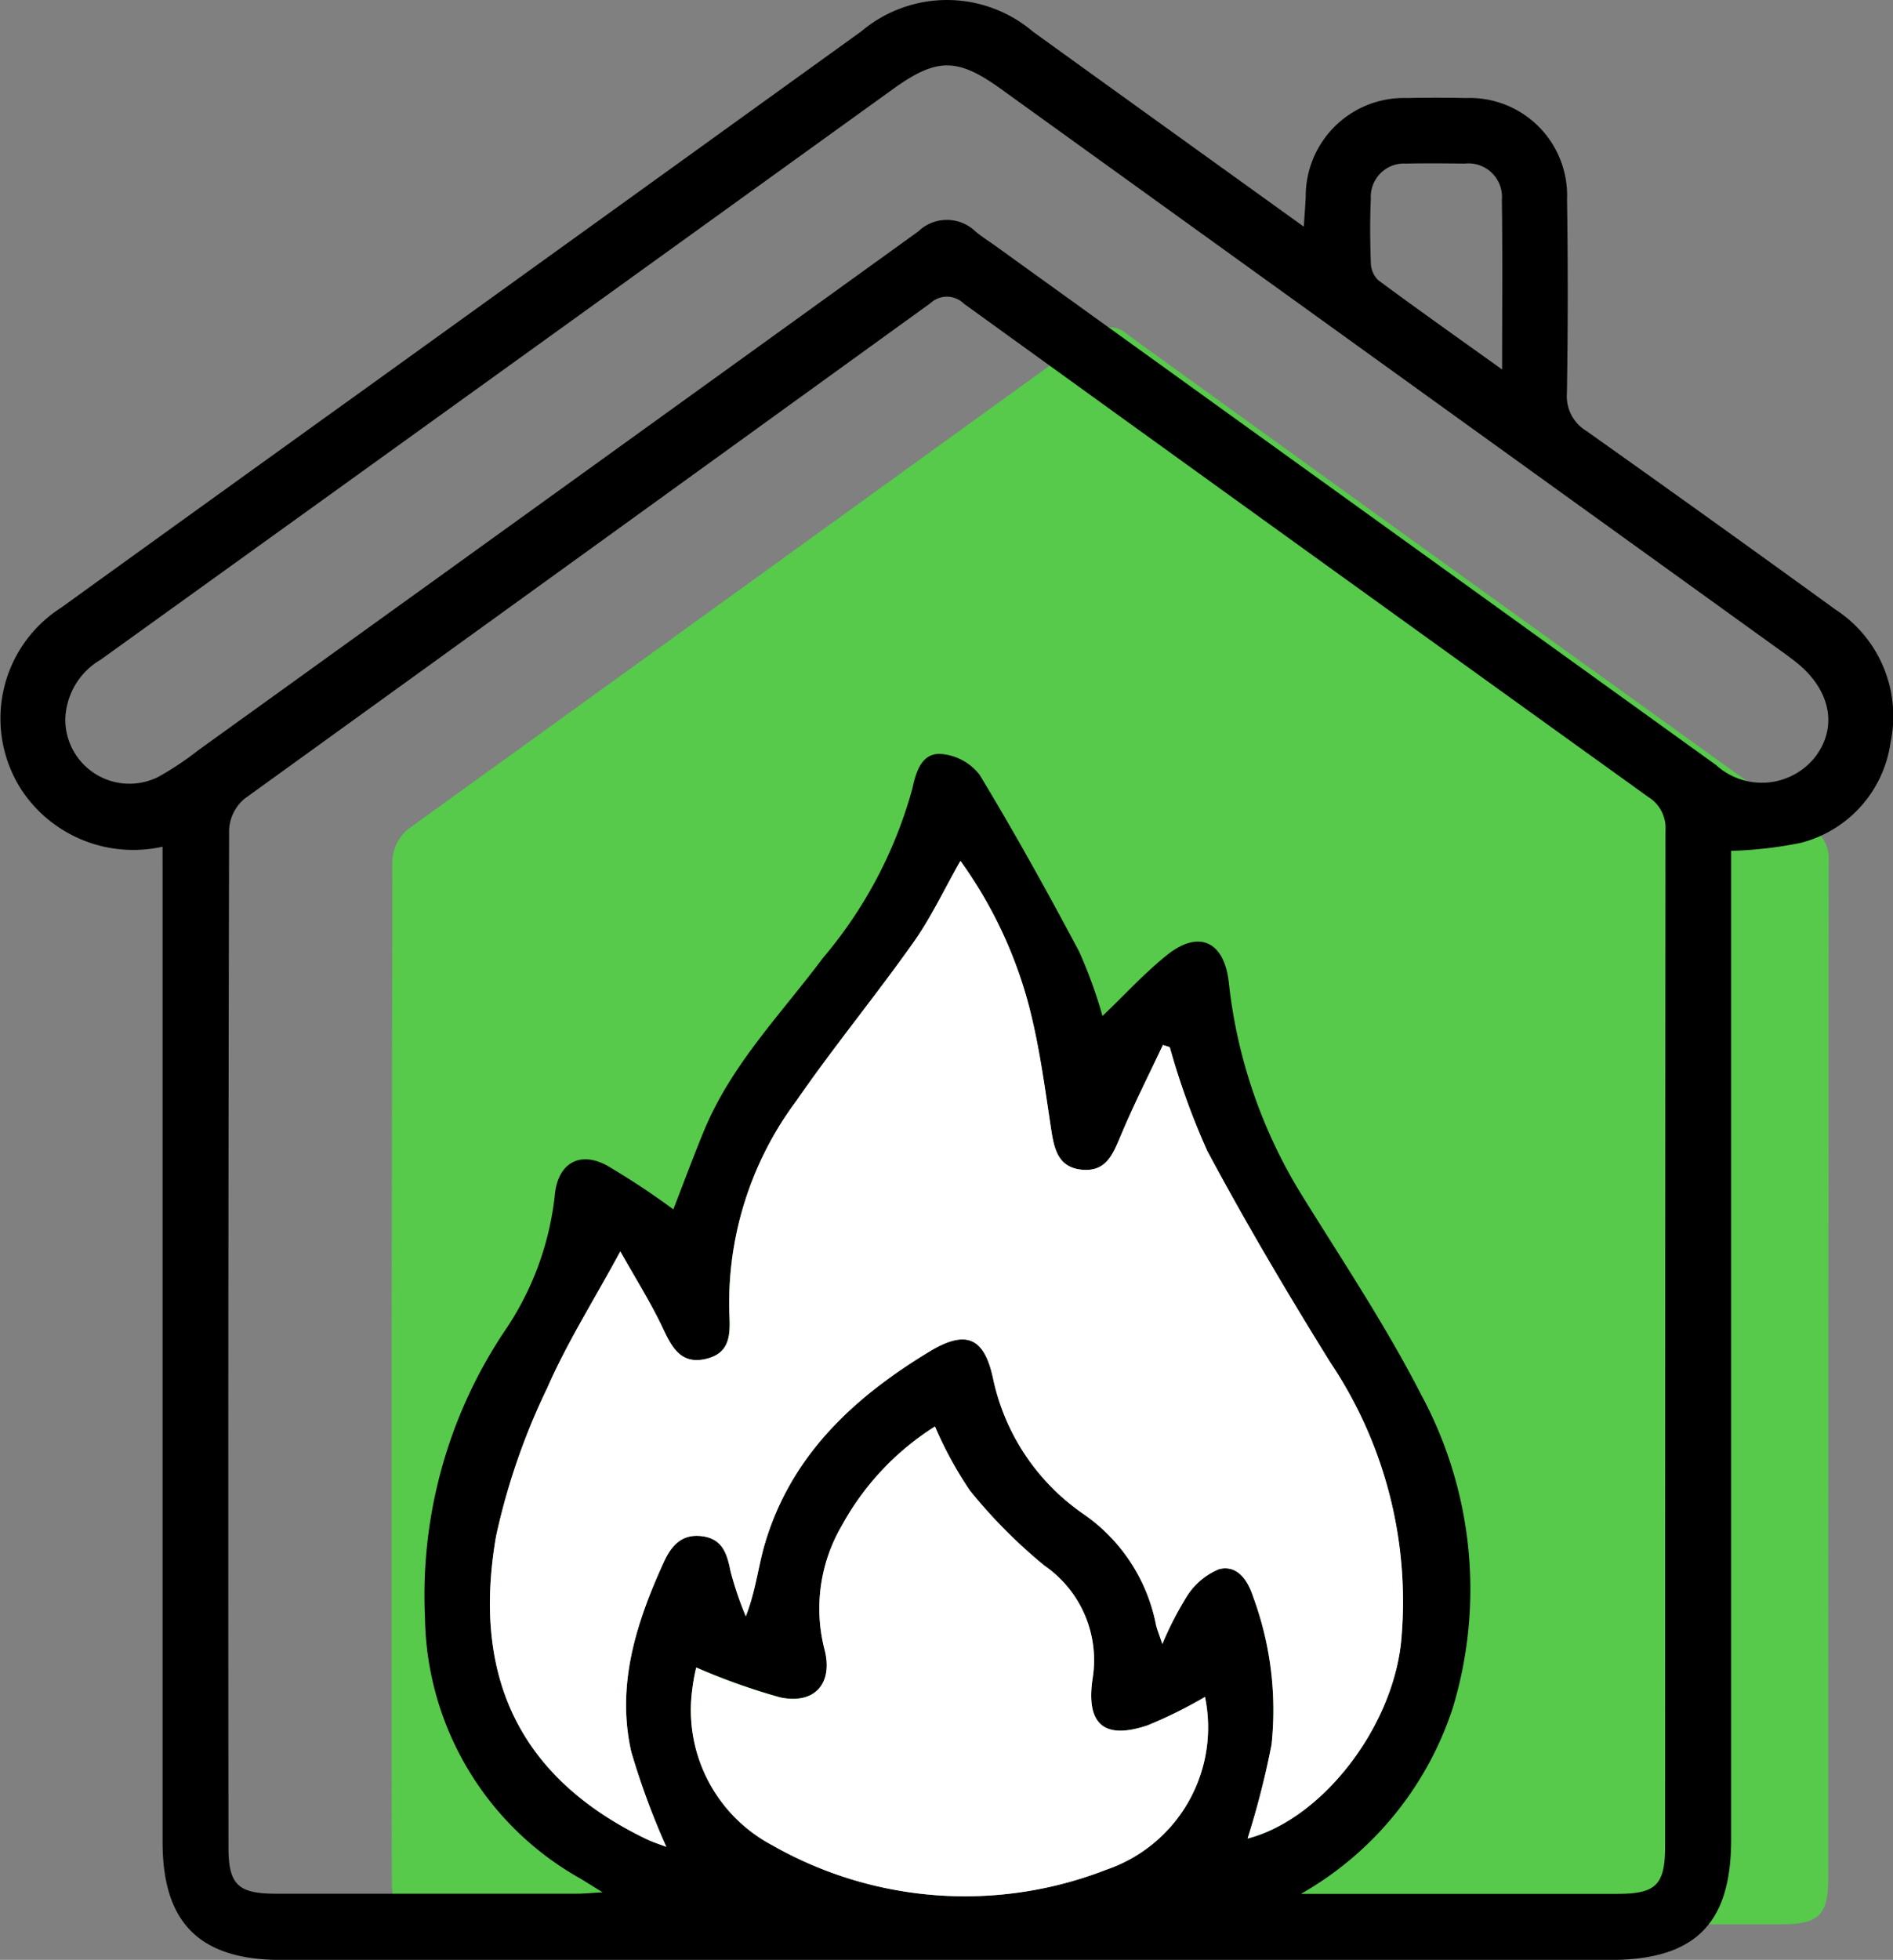
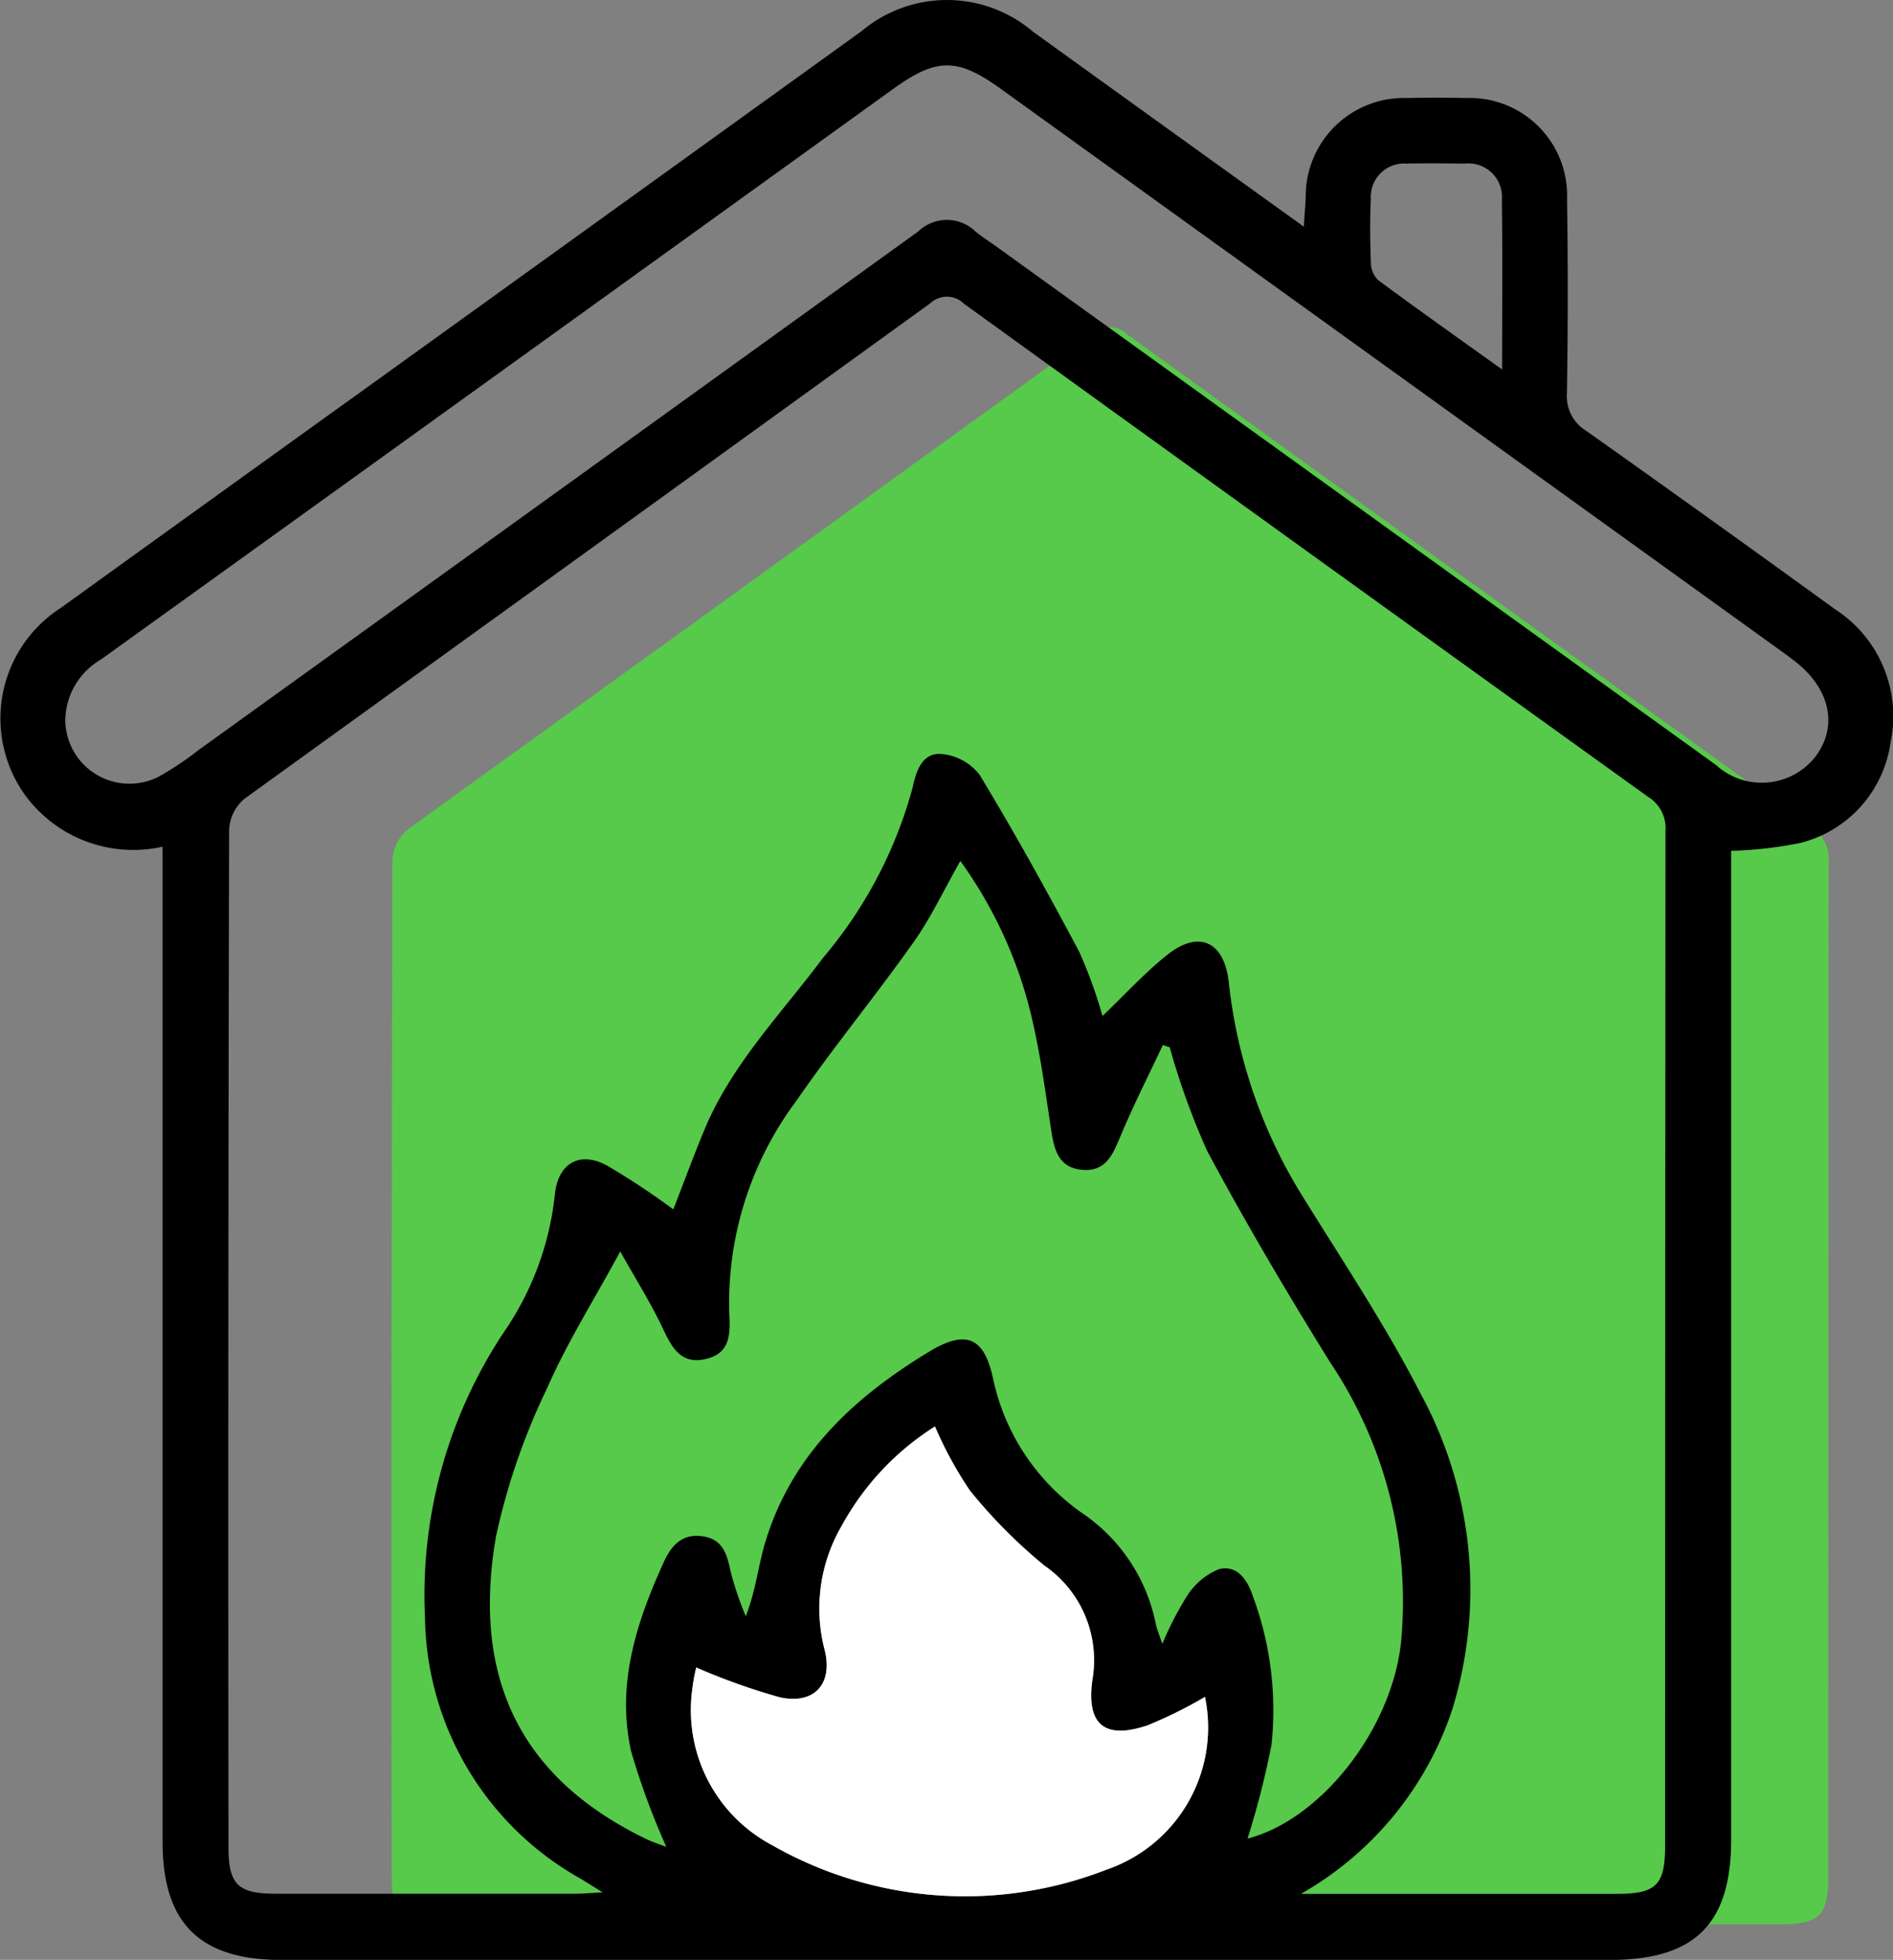
<svg xmlns="http://www.w3.org/2000/svg" width="76.009" height="78.649" viewBox="0 0 76.009 78.649">
  <rect x="0" y="0" width="76.009" height="78.649" fill="#808080" stroke="none" />
  <g id="icon-service-04" transform="translate(-3053.551 980)">
    <path id="Path_1079" data-name="Path 1079" d="M1111.159,96.157c1.565,0,1.924-.357,1.924-1.929q0-20.371.015-40.742a1.463,1.463,0,0,0-.687-1.344q-13.755-9.878-27.482-19.793a.972.972,0,0,0-1.345-.018q-13.765,9.95-27.541,19.886a1.749,1.749,0,0,0-.617,1.235q-.048,20.422-.025,40.845c0,1.489.382,1.859,1.888,1.86,4.027,0,49.645,0,53.869,0" transform="translate(2013.88 -998.934)" fill="#57c94b" />
    <path id="Path_1080" data-name="Path 1080" d="M1023.525,33.978a5.385,5.385,0,0,1-5.566-2.136,5.273,5.273,0,0,1,1.492-7.455q6.059-4.369,12.127-8.727,10.008-7.2,20.015-14.41a5.329,5.329,0,0,1,6.882.021c3.564,2.572,7.134,5.135,10.874,7.825.033-.5.061-.846.077-1.191a3.942,3.942,0,0,1,4.071-3.971q1.176-.026,2.355,0A3.913,3.913,0,0,1,1079.919,8q.058,3.89-.005,7.781a1.624,1.624,0,0,0,.781,1.513q5.01,3.549,9.981,7.153a5.108,5.108,0,0,1,2.234,5.343,4.855,4.855,0,0,1-3.614,4.035,16.356,16.356,0,0,1-2.788.319v1.173q0,19.248,0,38.5c0,3.395-1.453,4.835-4.873,4.835h-53.341c-3.277,0-4.768-1.479-4.768-4.735q0-19.248,0-38.5ZM1069.261,76q6.336,0,12.672,0c1.565,0,1.924-.357,1.924-1.929q0-20.371.015-40.742a1.463,1.463,0,0,0-.687-1.344Q1069.431,22.1,1055.7,12.186a.971.971,0,0,0-1.345-.018q-13.766,9.949-27.541,19.886a1.749,1.749,0,0,0-.617,1.235q-.048,20.423-.025,40.845c0,1.489.382,1.859,1.888,1.86q6.04,0,12.08,0c.283,0,.567-.029,1.055-.055-.419-.26-.642-.4-.87-.54a12.2,12.2,0,0,1-6.263-10.5,19.045,19.045,0,0,1,3.172-11.445,11.928,11.928,0,0,0,2.041-5.5c.118-1.253.974-1.775,2.075-1.193a30.349,30.349,0,0,1,2.684,1.771c.413-1.059.811-2.145,1.256-3.213,1.1-2.628,3.083-4.643,4.753-6.878a17.735,17.735,0,0,0,3.595-6.819c.143-.671.376-1.4,1.126-1.367a2.185,2.185,0,0,1,1.564.832c1.407,2.323,2.724,4.7,4,7.1a18.786,18.786,0,0,1,.938,2.585c.894-.854,1.678-1.711,2.572-2.432,1.29-1.042,2.318-.573,2.5,1.089a20.373,20.373,0,0,0,2.986,8.619c1.617,2.606,3.327,5.171,4.723,7.894a16.418,16.418,0,0,1,1.281,12.605,13.341,13.341,0,0,1-6.07,7.439M1041.9,50.227c-1.08,1.989-2.141,3.667-2.927,5.465a26.667,26.667,0,0,0-2.056,5.946c-1.008,5.78,1.058,9.751,6,12.147.307.149.637.251.835.328a29.836,29.836,0,0,1-1.408-3.815c-.608-2.685.2-5.19,1.31-7.618.316-.689.752-1.148,1.564-1.028.79.116.973.7,1.109,1.389a13.532,13.532,0,0,0,.616,1.82c.409-1.051.5-2.039.782-2.97,1.059-3.508,3.554-5.813,6.577-7.647,1.462-.887,2.2-.6,2.561,1.037a8.816,8.816,0,0,0,3.648,5.482,7.031,7.031,0,0,1,2.9,4.429c.037.177.112.346.256.781a13.359,13.359,0,0,1,.985-1.915,2.768,2.768,0,0,1,1.295-1.09c.728-.179,1.146.433,1.364,1.105a13.123,13.123,0,0,1,.741,5.939,34,34,0,0,1-.962,3.77c2.93-.754,5.767-4.345,6.159-7.841a17.219,17.219,0,0,0-2.844-11.274c-1.724-2.776-3.39-5.595-4.932-8.474a29.318,29.318,0,0,1-1.508-4.167l-.275-.089c-.573,1.216-1.182,2.417-1.7,3.654-.308.729-.58,1.435-1.534,1.354s-1.128-.8-1.25-1.595c-.251-1.647-.467-3.311-.881-4.92a17.623,17.623,0,0,0-2.766-5.88c-.668,1.173-1.192,2.3-1.9,3.289-1.516,2.141-3.189,4.171-4.68,6.329a13.572,13.572,0,0,0-2.7,8.519c.045.863.048,1.62-.947,1.85-.979.227-1.349-.439-1.713-1.215-.5-1.055-1.125-2.045-1.716-3.1m-22.283-21.408a2.577,2.577,0,0,0,3.732,2.363,12.383,12.383,0,0,0,1.615-1.075q14.455-10.4,28.9-20.813a1.658,1.658,0,0,1,2.3,0c.26.218.554.4.831.6q14.45,10.405,28.9,20.809a2.734,2.734,0,0,0,4-.342c.931-1.24.571-2.779-.908-3.88-.11-.082-.217-.166-.328-.246q-15.738-11.331-31.476-22.662c-1.745-1.257-2.575-1.259-4.33.005q-6.725,4.845-13.452,9.689-9.177,6.607-18.359,13.208a2.863,2.863,0,0,0-1.423,2.343m34.923,28.425a10.87,10.87,0,0,0-3.741,3.976,6.586,6.586,0,0,0-.707,4.934c.375,1.377-.357,2.262-1.774,1.964a25.566,25.566,0,0,1-3.368-1.2,7.2,7.2,0,0,0-.157.868A6.132,6.132,0,0,0,1048,74.046a15.637,15.637,0,0,0,13.425.981,6.03,6.03,0,0,0,3.954-6.931,17.926,17.926,0,0,1-2.315,1.145c-1.754.586-2.463-.063-2.2-1.868a4.606,4.606,0,0,0-1.926-4.541,20.672,20.672,0,0,1-3-3.02,15.353,15.353,0,0,1-1.4-2.567m22.774-42.423c0-2.441.02-4.623-.01-6.8a1.346,1.346,0,0,0-1.486-1.457c-.784-.009-1.57-.018-2.354,0a1.335,1.335,0,0,0-1.421,1.416c-.04.851-.031,1.707,0,2.558a1.007,1.007,0,0,0,.29.7c1.581,1.171,3.189,2.306,4.978,3.587" transform="translate(2036.553 -980)" />
    <path id="Path_1081" data-name="Path 1081" d="M1094.567,139.759a10.874,10.874,0,0,0-3.741,3.976,6.583,6.583,0,0,0-.707,4.934c.374,1.378-.357,2.263-1.774,1.964a25.546,25.546,0,0,1-3.367-1.2,7.21,7.21,0,0,0-.158.868,6.131,6.131,0,0,0,3.208,6.261,15.636,15.636,0,0,0,13.425.981,6.029,6.029,0,0,0,3.954-6.931,18.037,18.037,0,0,1-2.315,1.145c-1.754.586-2.463-.063-2.2-1.868a4.607,4.607,0,0,0-1.926-4.542,20.659,20.659,0,0,1-3-3.02,15.347,15.347,0,0,1-1.4-2.567" transform="translate(1996.528 -1062.515)" fill="#fff" />
-     <path id="Path_1082" data-name="Path 1082" d="M1070.26,100.033c-1.08,1.989-2.141,3.666-2.927,5.465a26.69,26.69,0,0,0-2.056,5.946c-1.008,5.781,1.058,9.751,6,12.147.307.149.637.251.835.328a29.866,29.866,0,0,1-1.409-3.815c-.608-2.686.2-5.19,1.31-7.618.316-.689.752-1.148,1.565-1.029.79.116.973.7,1.109,1.39a13.682,13.682,0,0,0,.616,1.82c.41-1.051.5-2.039.783-2.97,1.059-3.508,3.554-5.812,6.577-7.646,1.462-.887,2.2-.6,2.56,1.037a8.819,8.819,0,0,0,3.648,5.482,7.033,7.033,0,0,1,2.9,4.429c.037.177.112.346.256.781a13.45,13.45,0,0,1,.986-1.915,2.766,2.766,0,0,1,1.295-1.09c.727-.179,1.146.433,1.364,1.1a13.136,13.136,0,0,1,.741,5.939,33.889,33.889,0,0,1-.962,3.769c2.93-.754,5.768-4.345,6.159-7.84a17.217,17.217,0,0,0-2.843-11.274c-1.724-2.776-3.39-5.595-4.933-8.474a29.337,29.337,0,0,1-1.507-4.168l-.275-.089c-.573,1.216-1.182,2.417-1.7,3.654-.308.729-.58,1.435-1.534,1.354s-1.128-.8-1.25-1.595c-.251-1.647-.467-3.31-.881-4.92a17.622,17.622,0,0,0-2.766-5.88c-.668,1.173-1.192,2.3-1.9,3.29-1.516,2.141-3.188,4.171-4.679,6.328a13.57,13.57,0,0,0-2.7,8.519c.044.863.048,1.62-.948,1.85-.978.227-1.349-.439-1.713-1.215-.495-1.054-1.125-2.045-1.715-3.1" transform="translate(2008.195 -1029.805)" fill="#fff" />
  </g>
</svg>